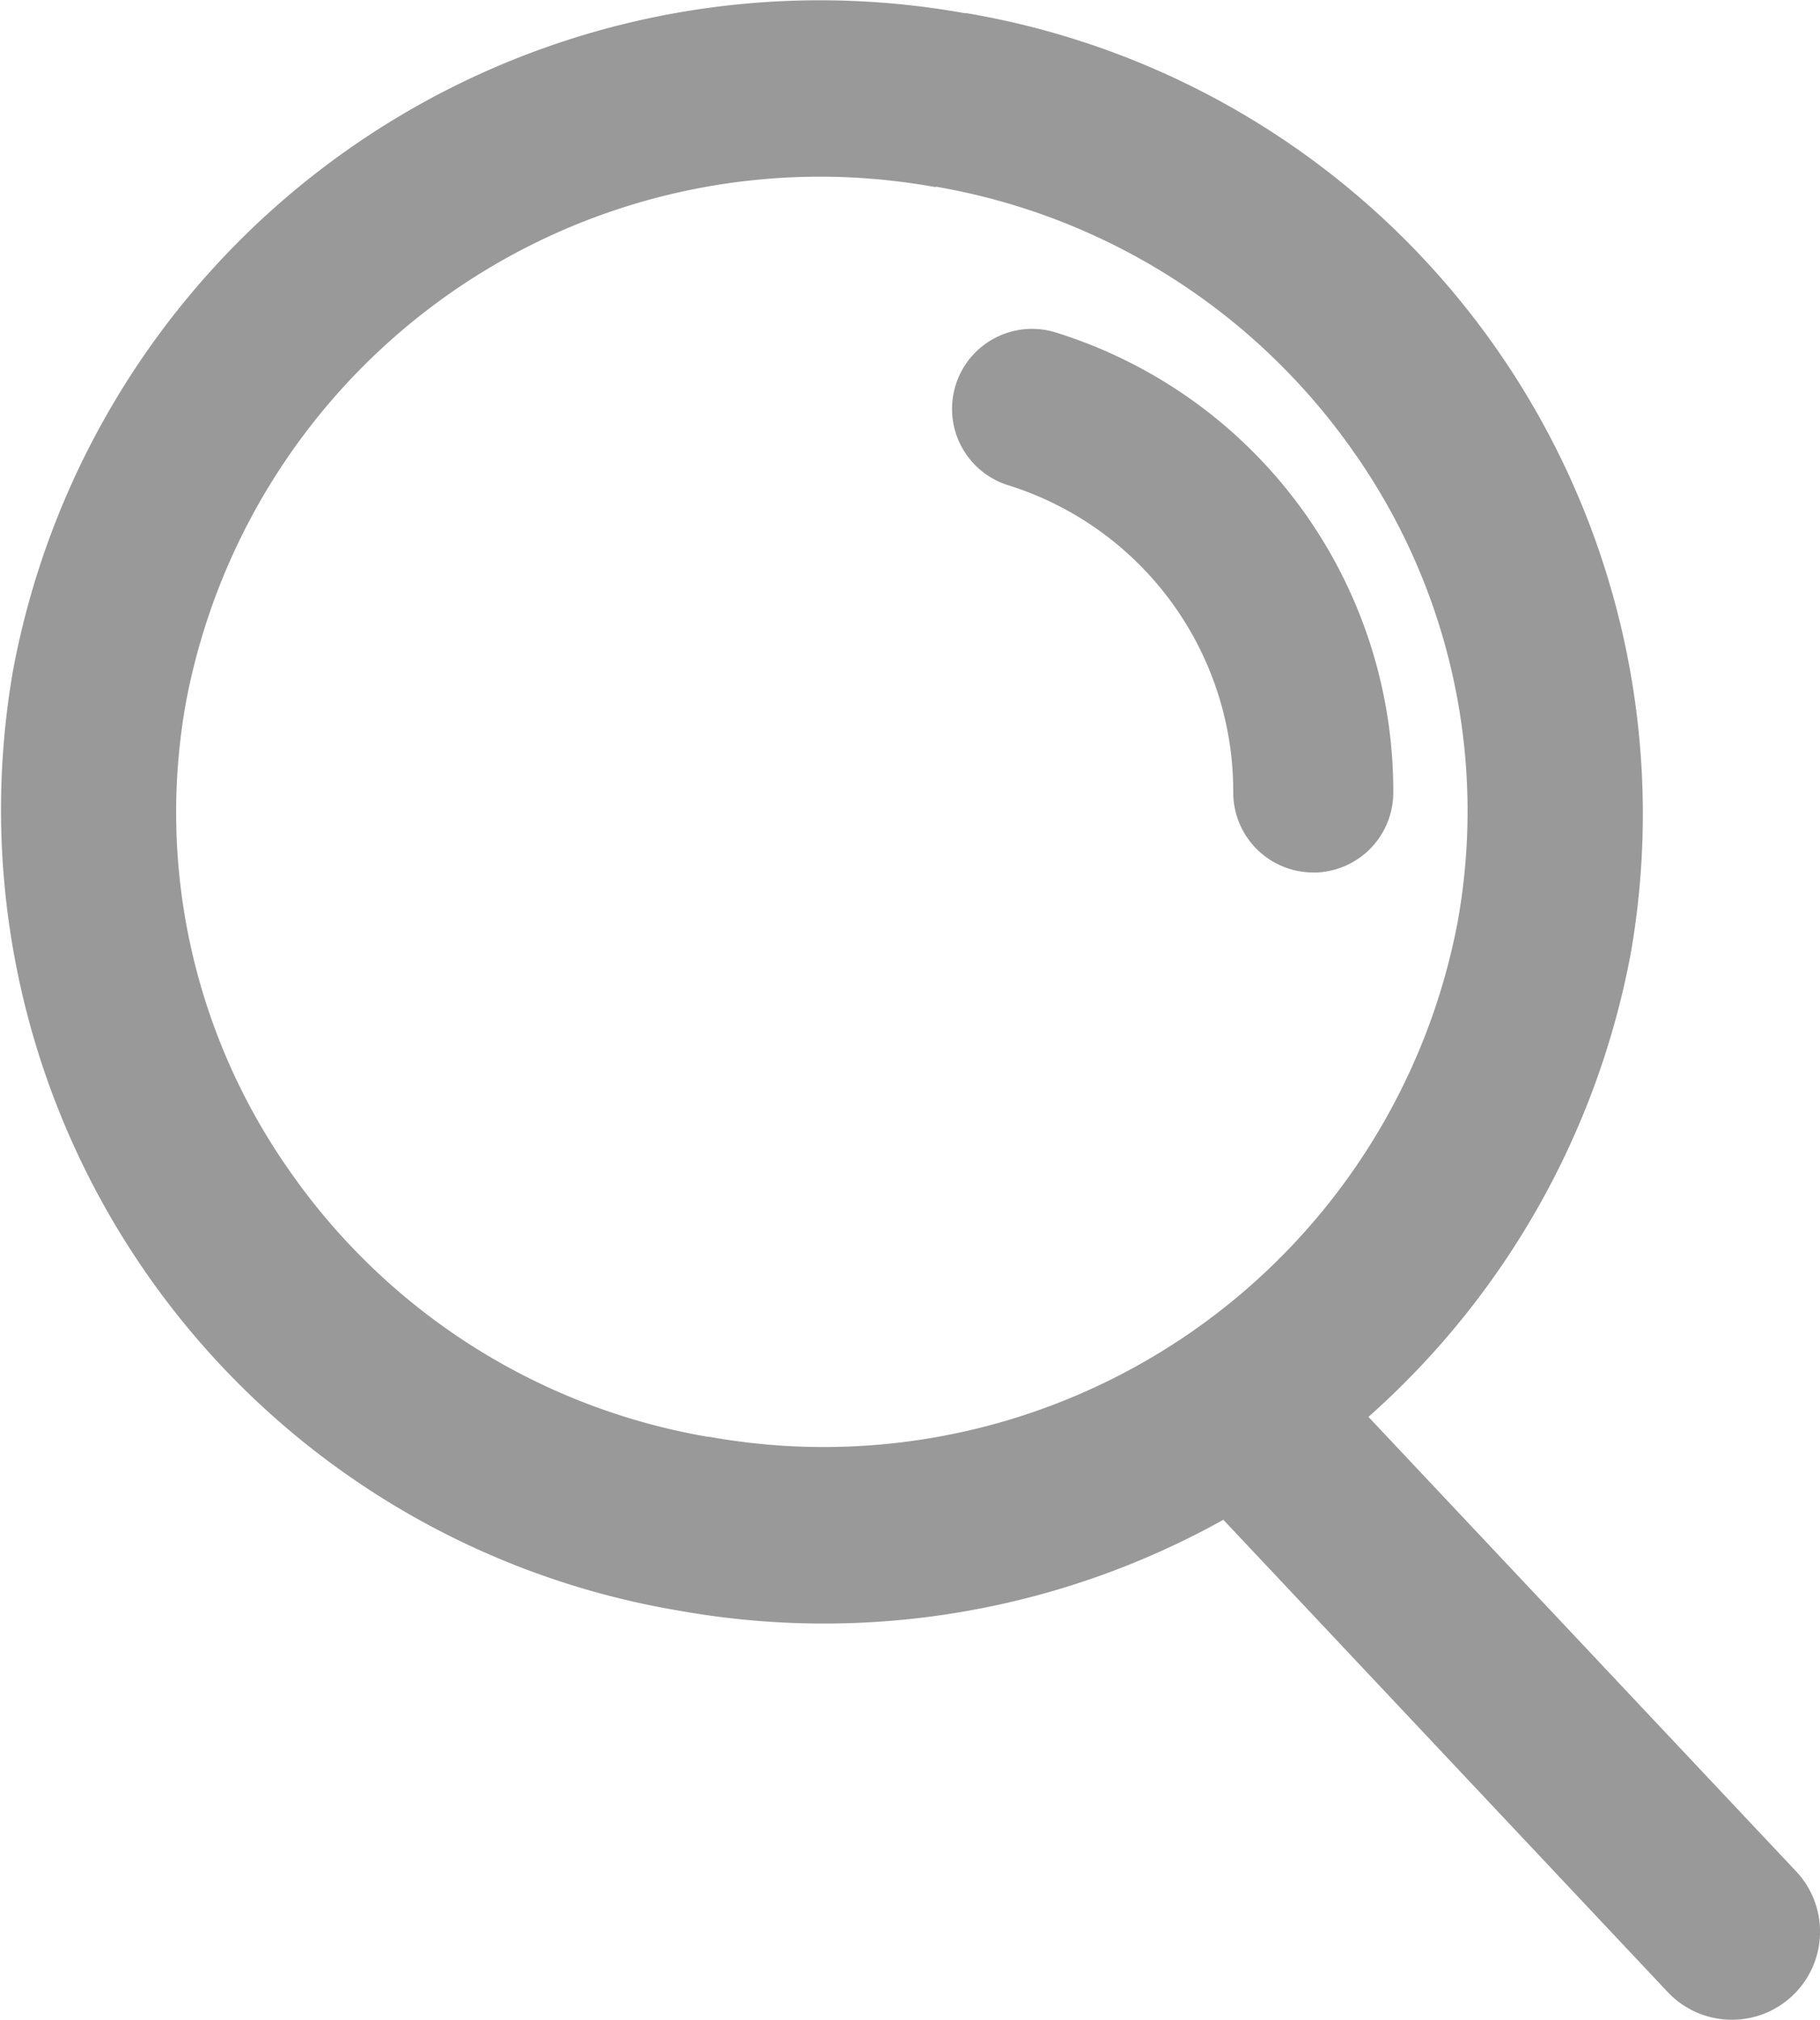
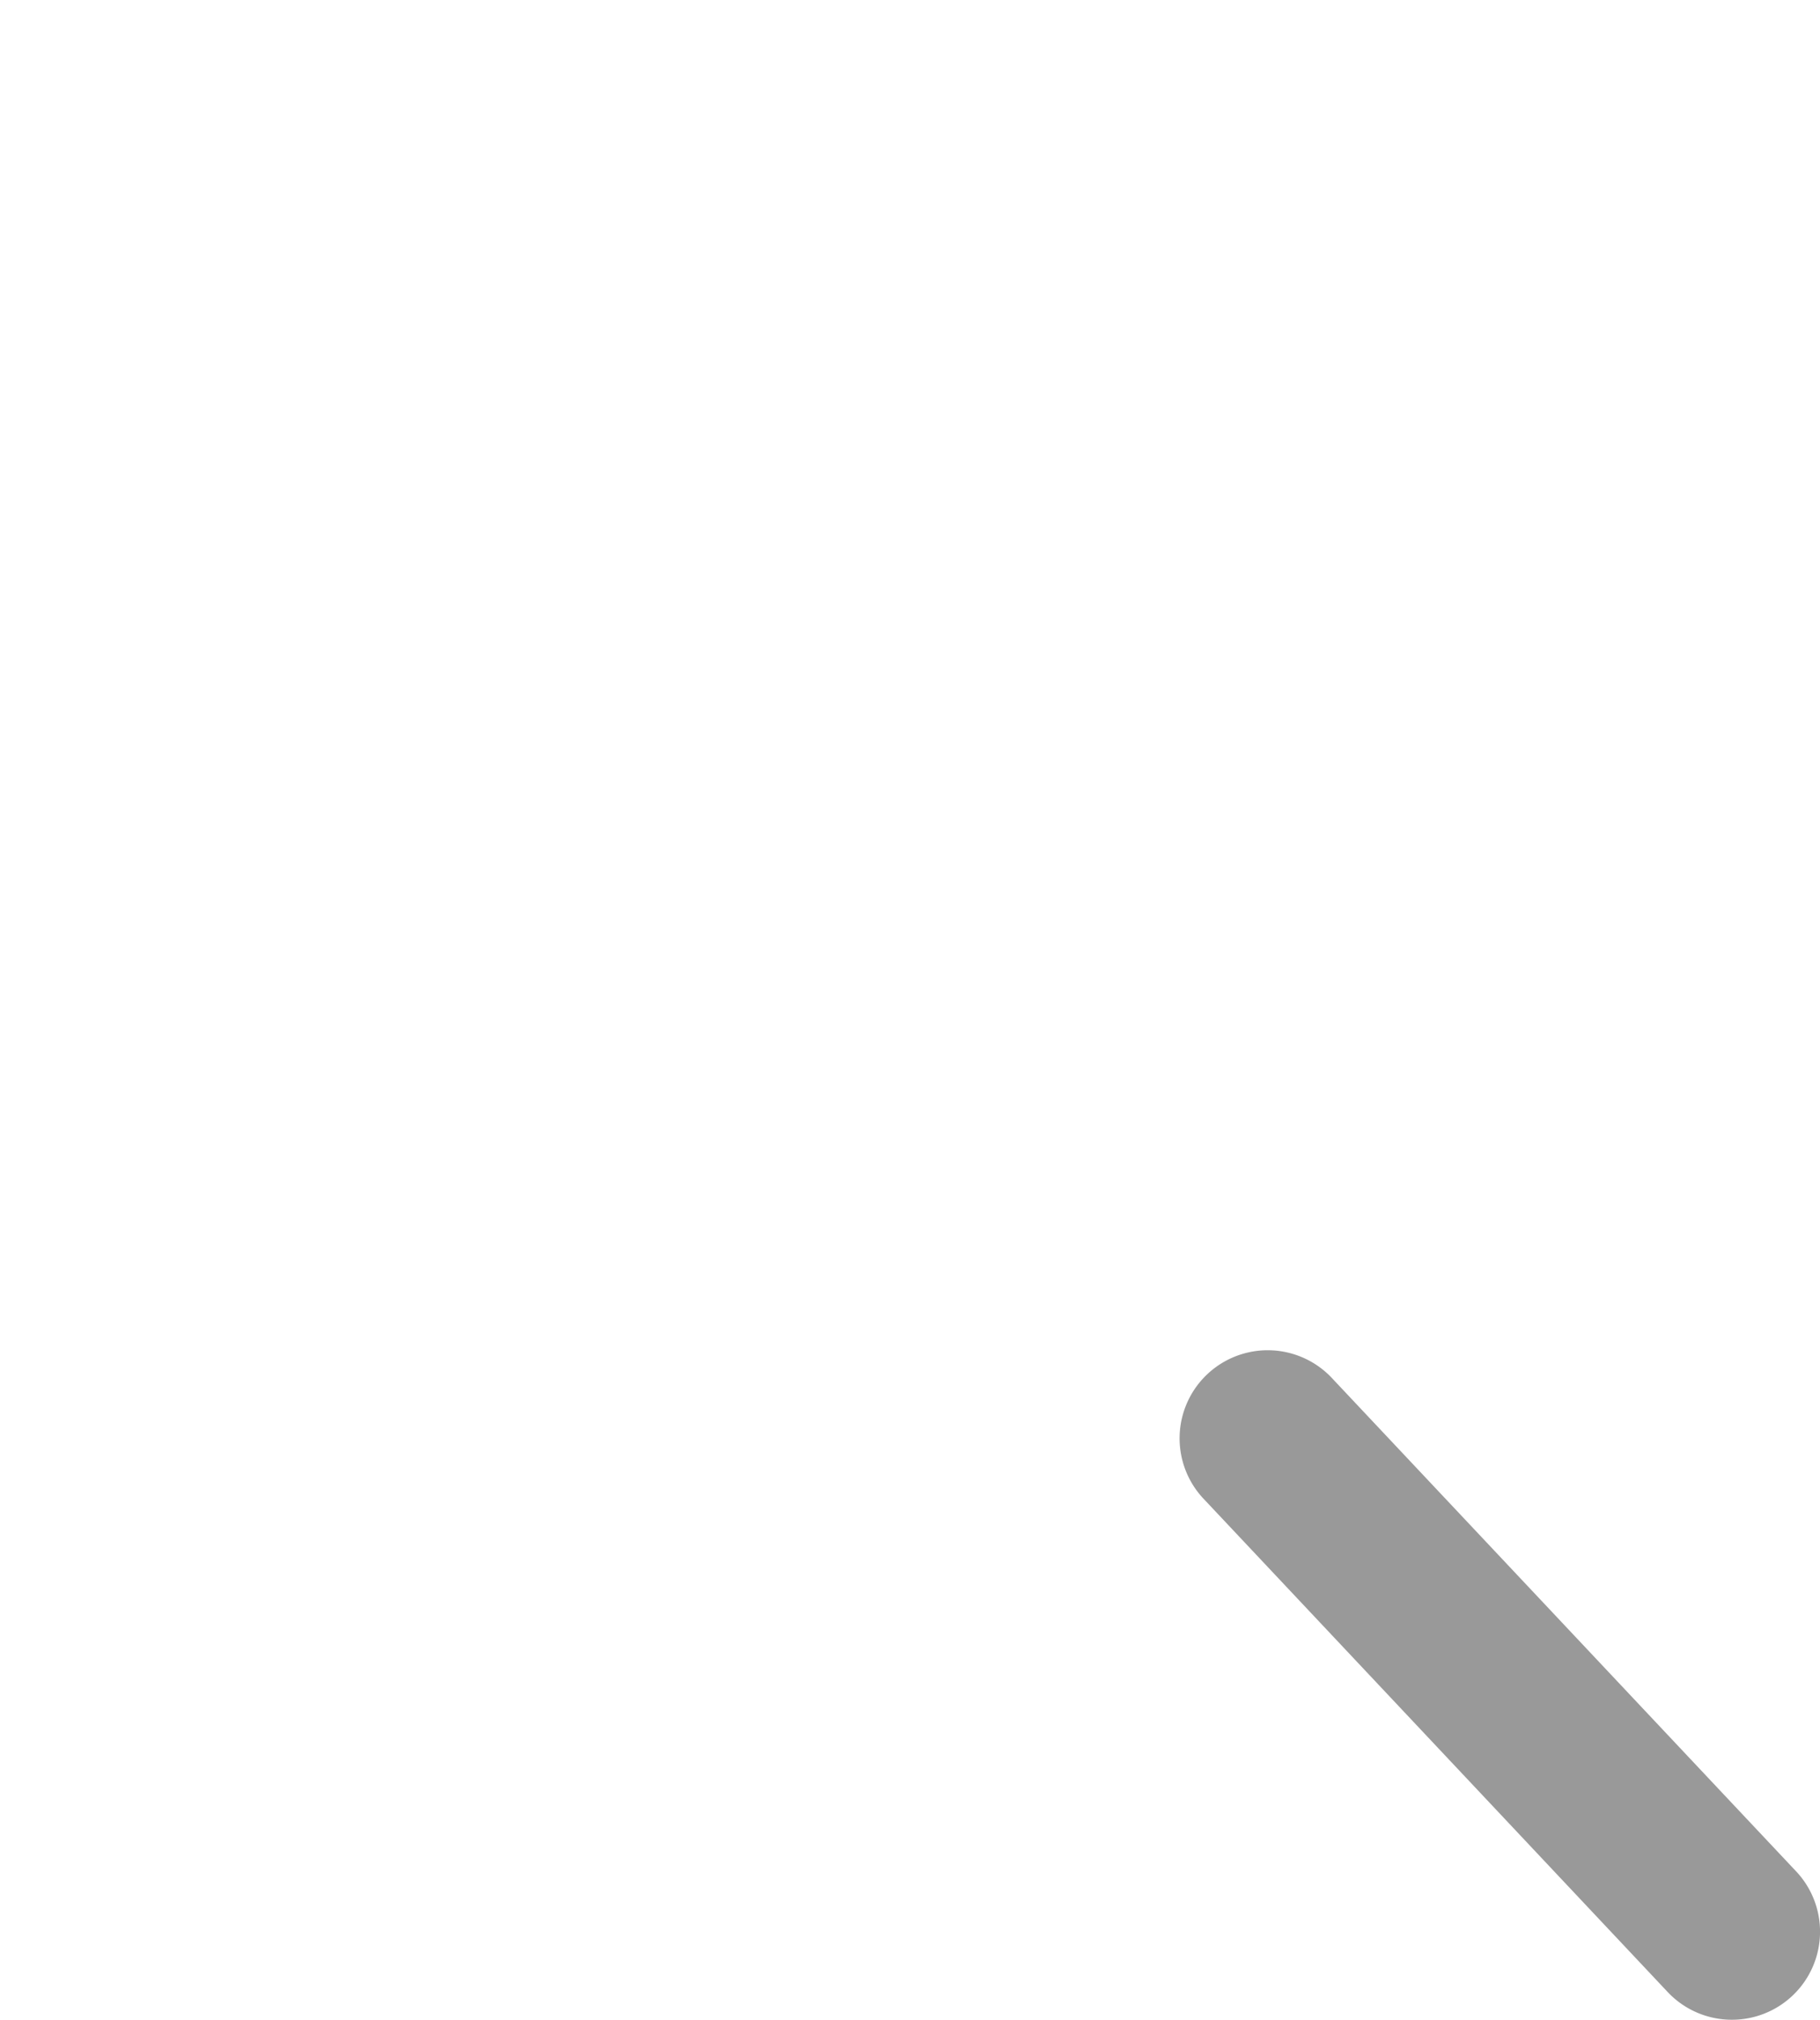
<svg xmlns="http://www.w3.org/2000/svg" width="28.056" height="31.127" viewBox="0 0 28.056 31.127">
  <defs>
    <clipPath id="clip-path">
      <rect id="Rectangle_5801" data-name="Rectangle 5801" width="28.056" height="31.127" fill="#999" />
    </clipPath>
  </defs>
  <g id="search-grey-outline" transform="translate(0 0)">
    <g id="Group_37690" data-name="Group 37690" transform="translate(0 0)" clip-path="url(#clip-path)">
-       <path id="Path_45444" data-name="Path 45444" d="M14.427,2.878l-.023,0A9.946,9.946,0,0,0,2.868,10.813a9.6,9.6,0,0,0,1.6,7.234,9.889,9.889,0,0,0,6.444,4.093l.022,0a9.947,9.947,0,0,0,11.537-7.939,9.606,9.606,0,0,0-1.6-7.234,9.9,9.9,0,0,0-6.444-4.093M14.9.2A12.515,12.515,0,0,1,25.14,14.683,12.653,12.653,0,0,1,10.465,24.819,12.516,12.516,0,0,1,.2,10.335,12.652,12.652,0,0,1,14.871.2L14.9.2" transform="translate(0 0.003)" fill="#999" />
      <path id="Path_45445" data-name="Path 45445" d="M21.913,25.65a1.358,1.358,0,0,1-.99-.426L13.757,17.61a1.358,1.358,0,0,1,1.978-1.861L22.9,23.361a1.357,1.357,0,0,1-.99,2.289" transform="translate(4.786 5.477)" fill="#999" />
-       <path id="Path_45446" data-name="Path 45446" d="M16.377,12.11a1.233,1.233,0,0,1-1.233-1.233A4.944,4.944,0,0,0,11.68,6.144a1.233,1.233,0,1,1,.744-2.351,7.4,7.4,0,0,1,5.187,7.085,1.233,1.233,0,0,1-1.233,1.233" transform="translate(3.867 1.336)" fill="#999" />
    </g>
  </g>
</svg>